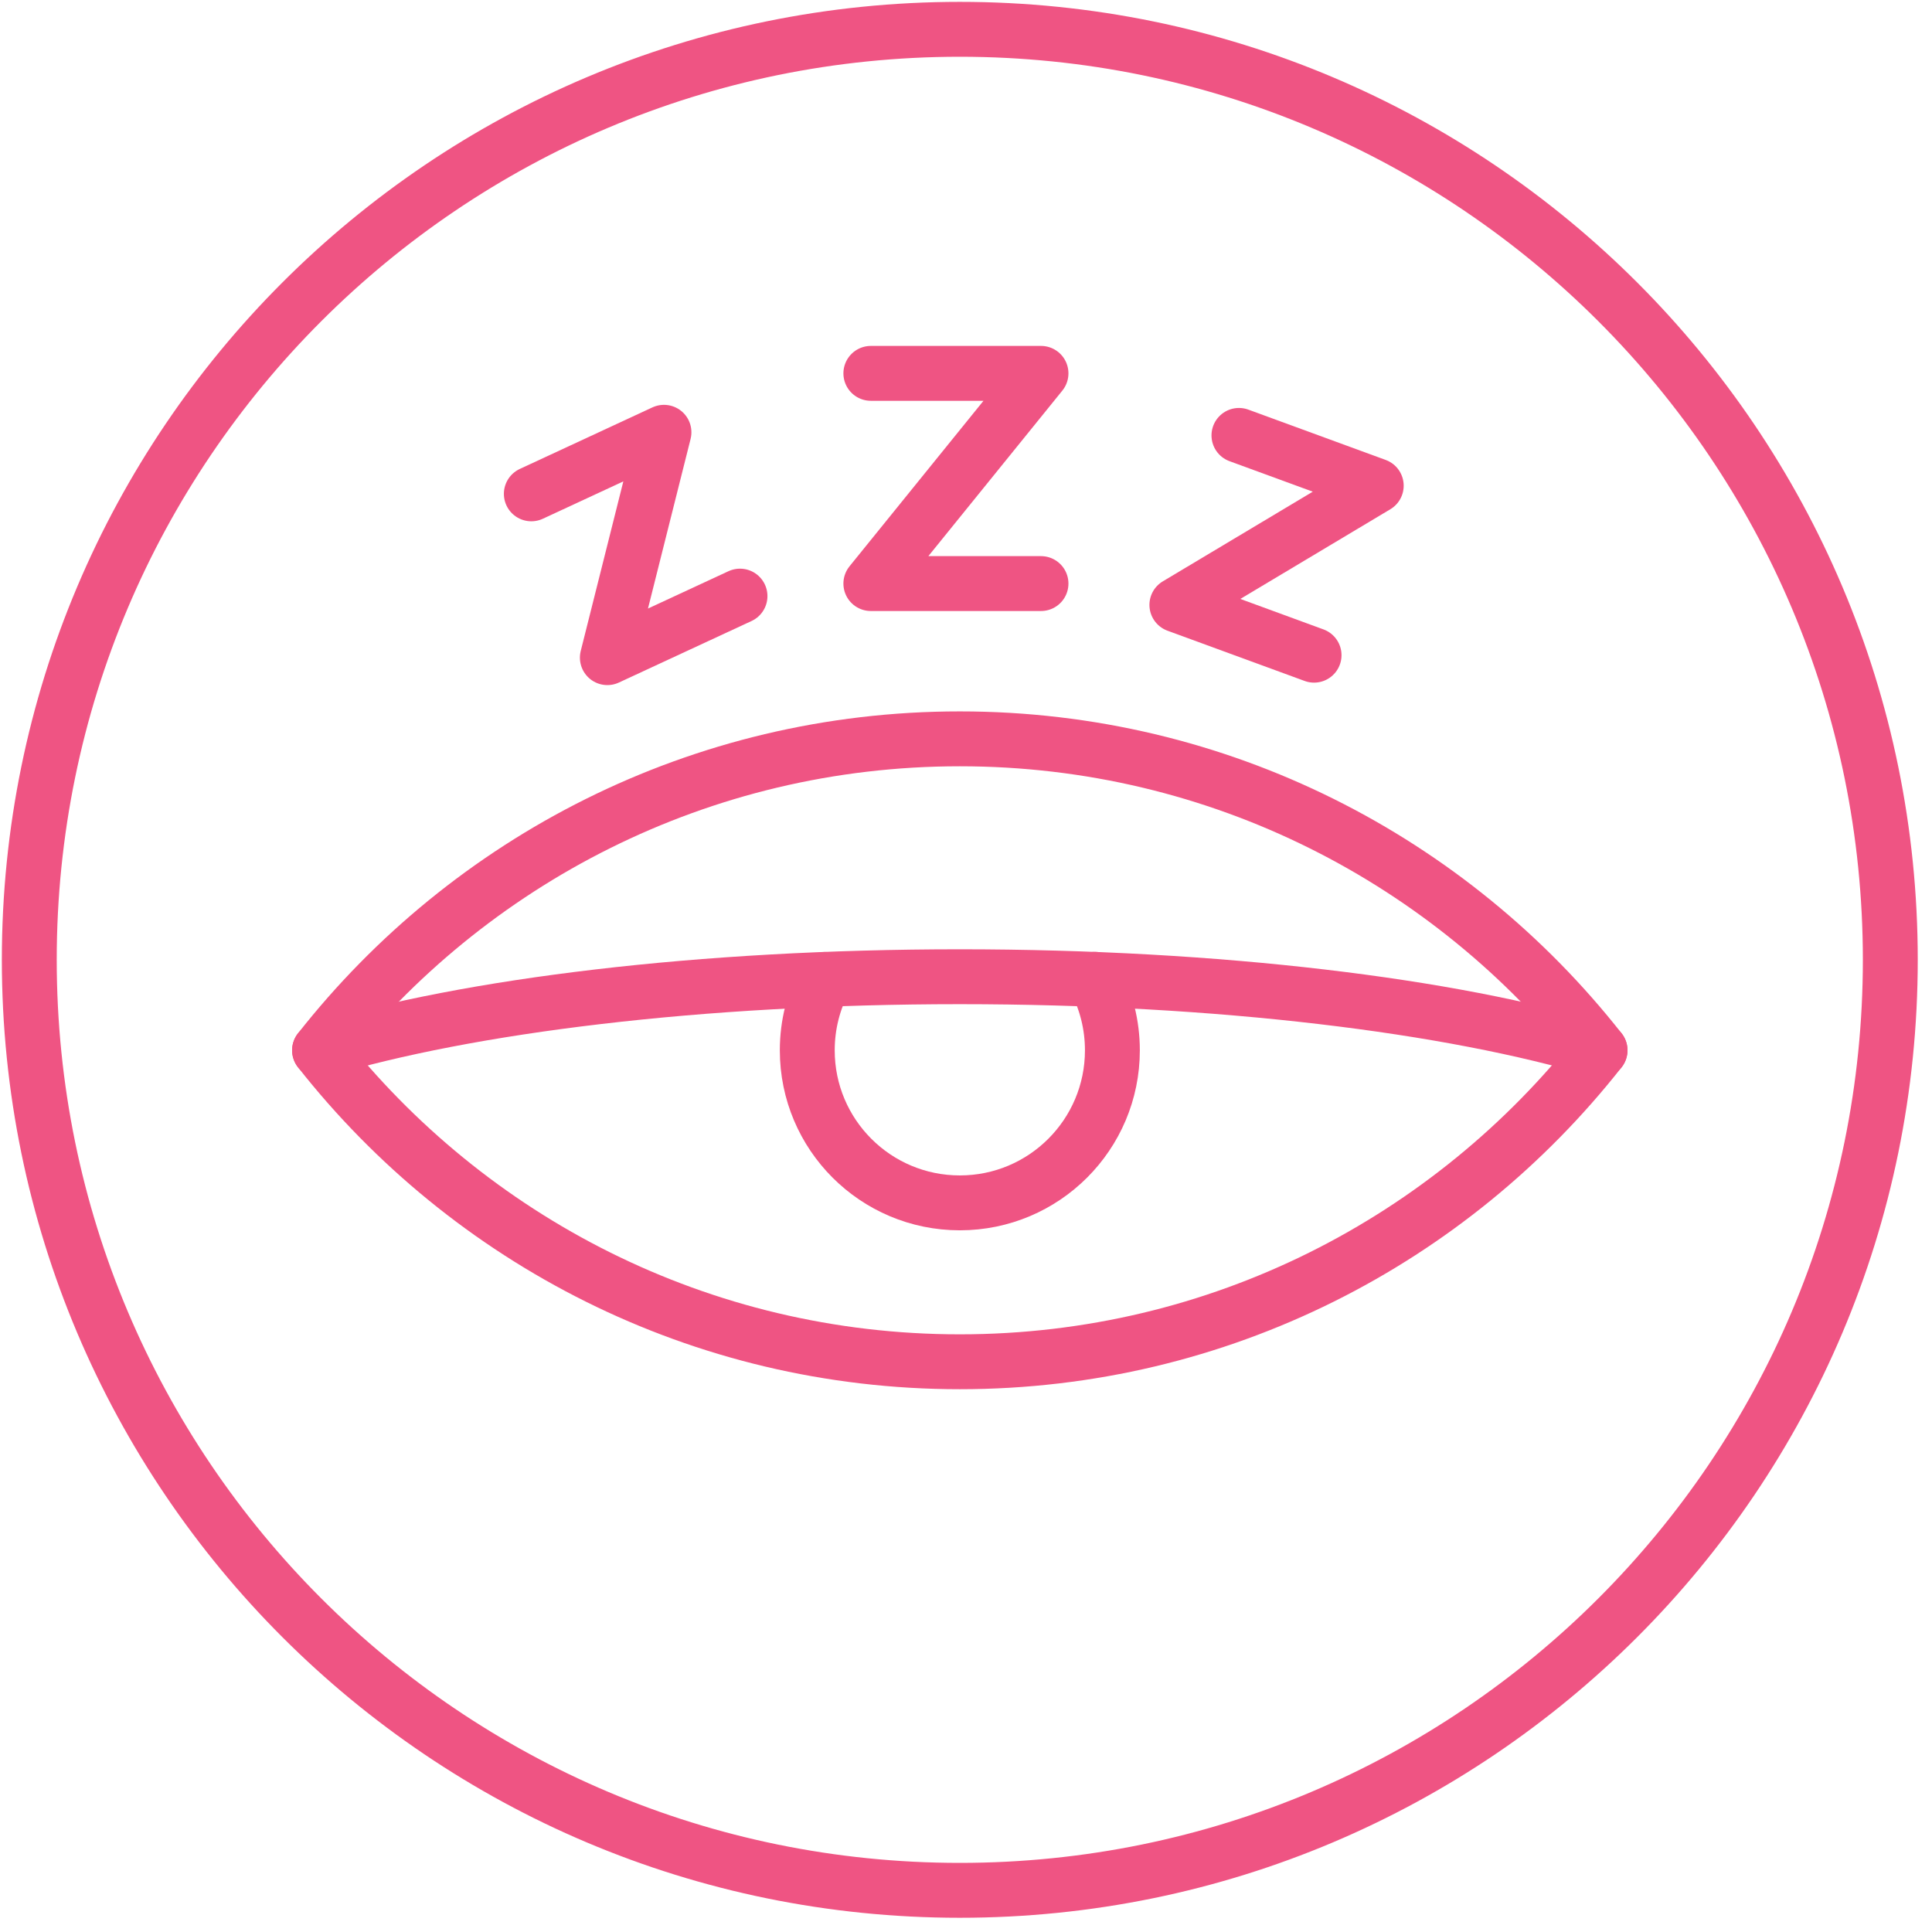
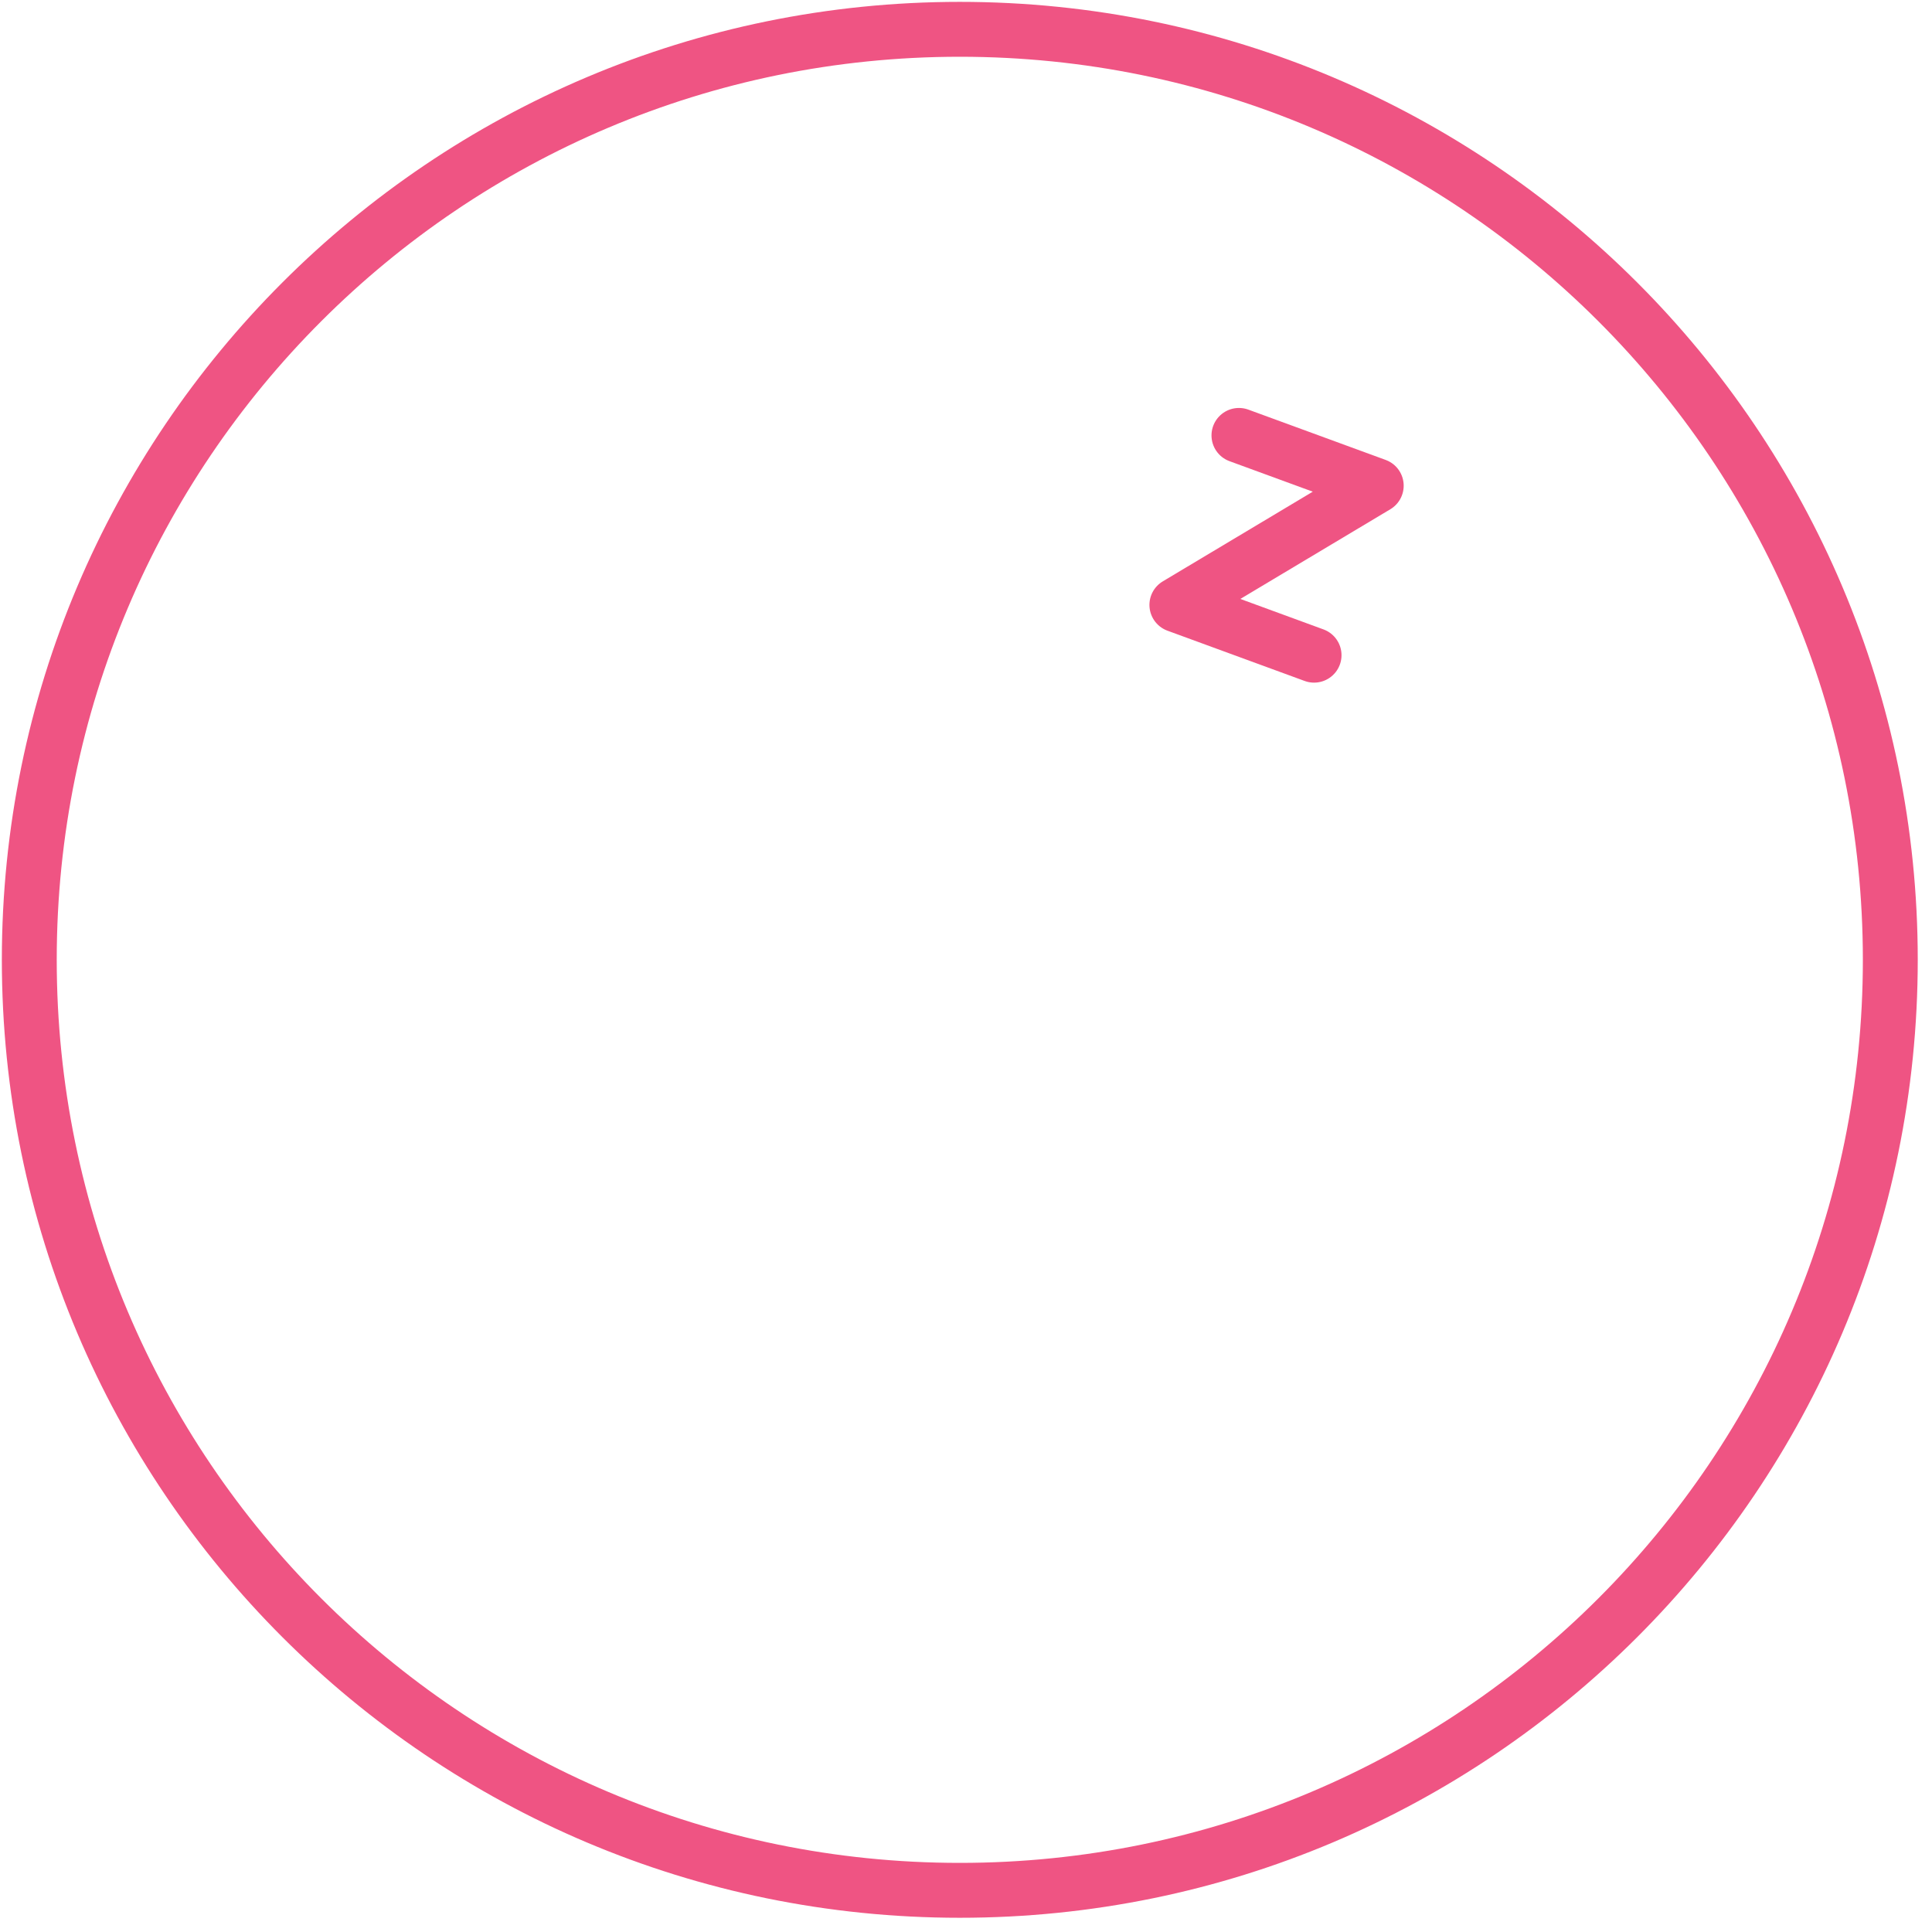
<svg xmlns="http://www.w3.org/2000/svg" fill="none" viewBox="0 0 88 88" height="88" width="88">
  <g clip-path="url(#clip0_9370_6151)">
-     <path stroke-linejoin="round" stroke-linecap="round" stroke-width="2.5" stroke="#EF5483" d="M43.717 33.653C31.88 33.653 21.345 39.207 14.555 47.84C21.345 56.473 31.88 62.027 43.717 62.027C55.554 62.027 66.09 56.473 72.88 47.84C66.09 39.207 55.554 33.653 43.717 33.653Z" />
-     <path stroke-linejoin="round" stroke-linecap="round" stroke-width="2.5" stroke="#EF5483" d="M72.88 47.84C66.09 45.803 55.554 44.489 43.717 44.489C31.88 44.489 21.345 45.803 14.555 47.84" />
-     <path stroke-linejoin="round" stroke-linecap="round" stroke-width="2.5" stroke="#EF5483" d="M37.565 44.612C37.058 45.578 36.77 46.673 36.77 47.84C36.77 51.679 39.879 54.789 43.719 54.789C47.558 54.789 50.668 51.679 50.668 47.84C50.668 46.673 50.379 45.572 49.873 44.606" />
    <path stroke-miterlimit="10" stroke-width="2.5" stroke="#EF5483" d="M43.717 86.102C67.125 86.102 86.101 67.126 86.101 43.718C86.101 20.311 67.125 1.335 43.717 1.335C20.31 1.335 1.334 20.311 1.334 43.718C1.334 67.126 20.31 86.102 43.717 86.102Z" />
-     <path stroke-linejoin="round" stroke-linecap="round" stroke-width="2.5" stroke="#EF5483" d="M39.666 17.006H47.416L39.666 26.581H47.416" />
-     <path stroke-linejoin="round" stroke-linecap="round" stroke-width="2.5" stroke="#EF5483" d="M24.201 22.494L30.243 19.69L27.664 29.955L33.706 27.152" />
    <path stroke-linejoin="round" stroke-linecap="round" stroke-width="2.5" stroke="#EF5483" d="M56.432 19.832L62.686 22.123L53.605 27.553L59.854 29.843" />
  </g>
  <defs>
    <clipPath id="clip0_9370_6151">
      <rect fill="white" height="88" width="88" />
    </clipPath>
  </defs>
</svg>